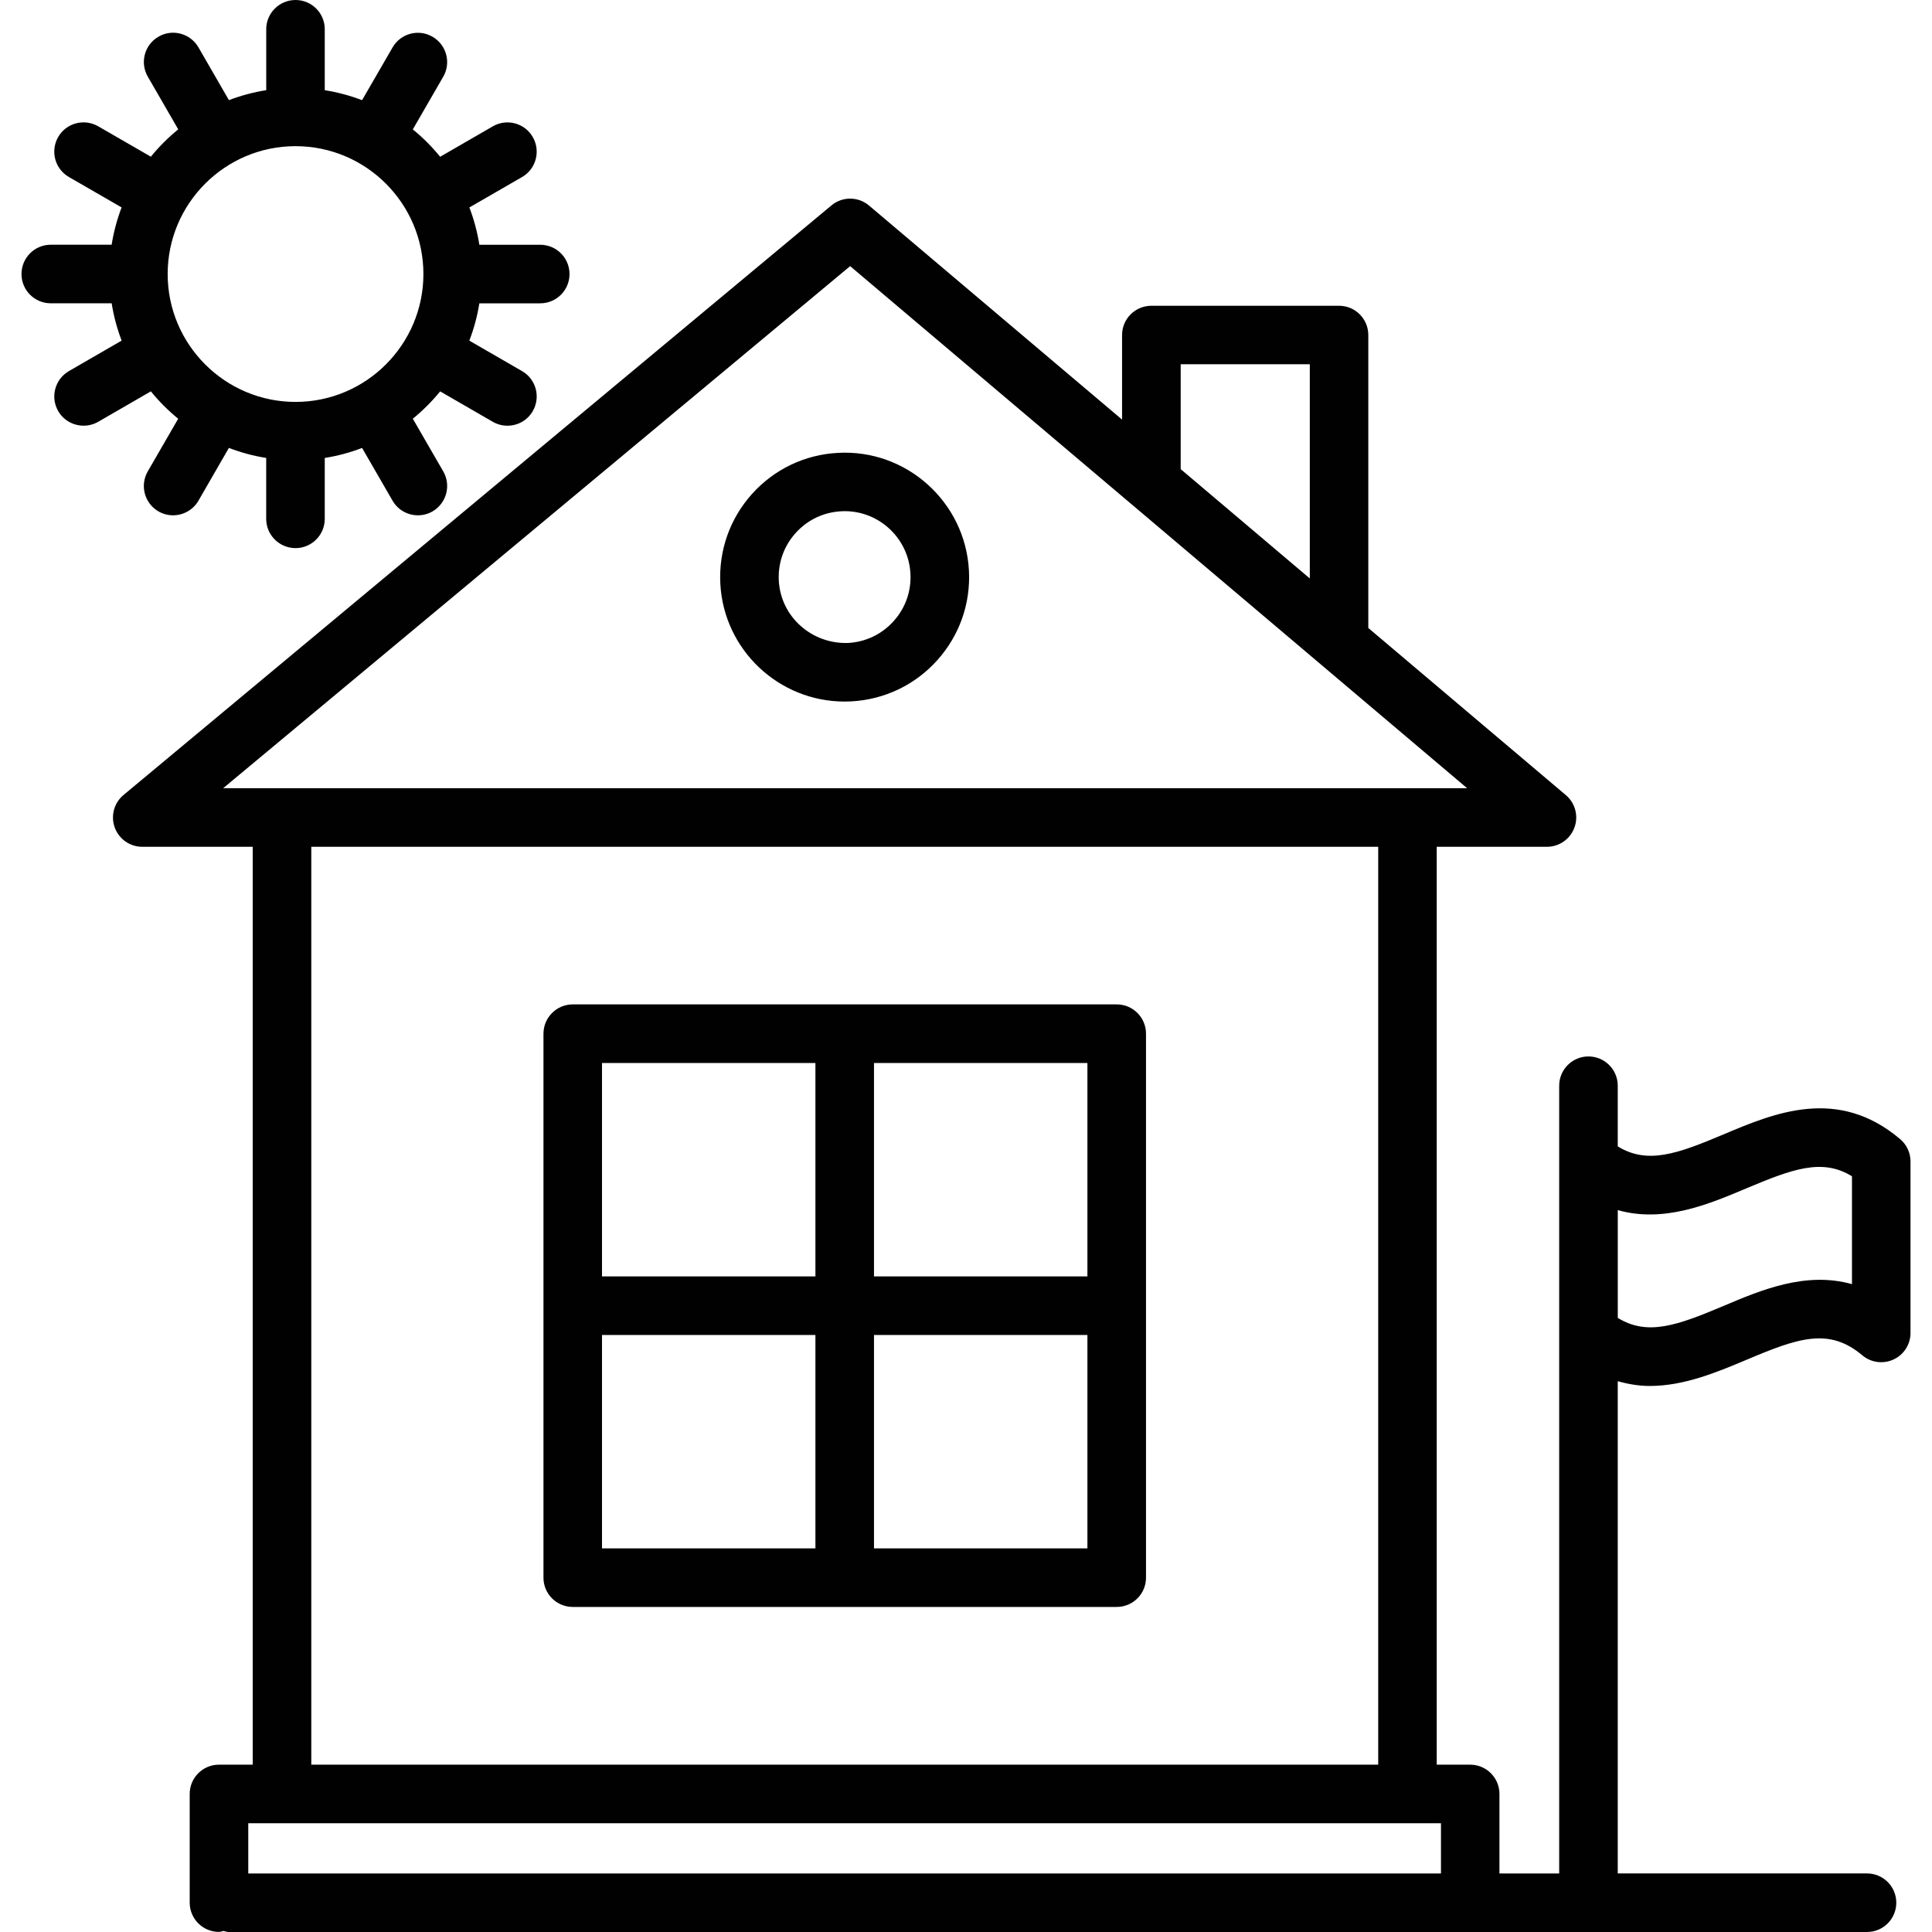
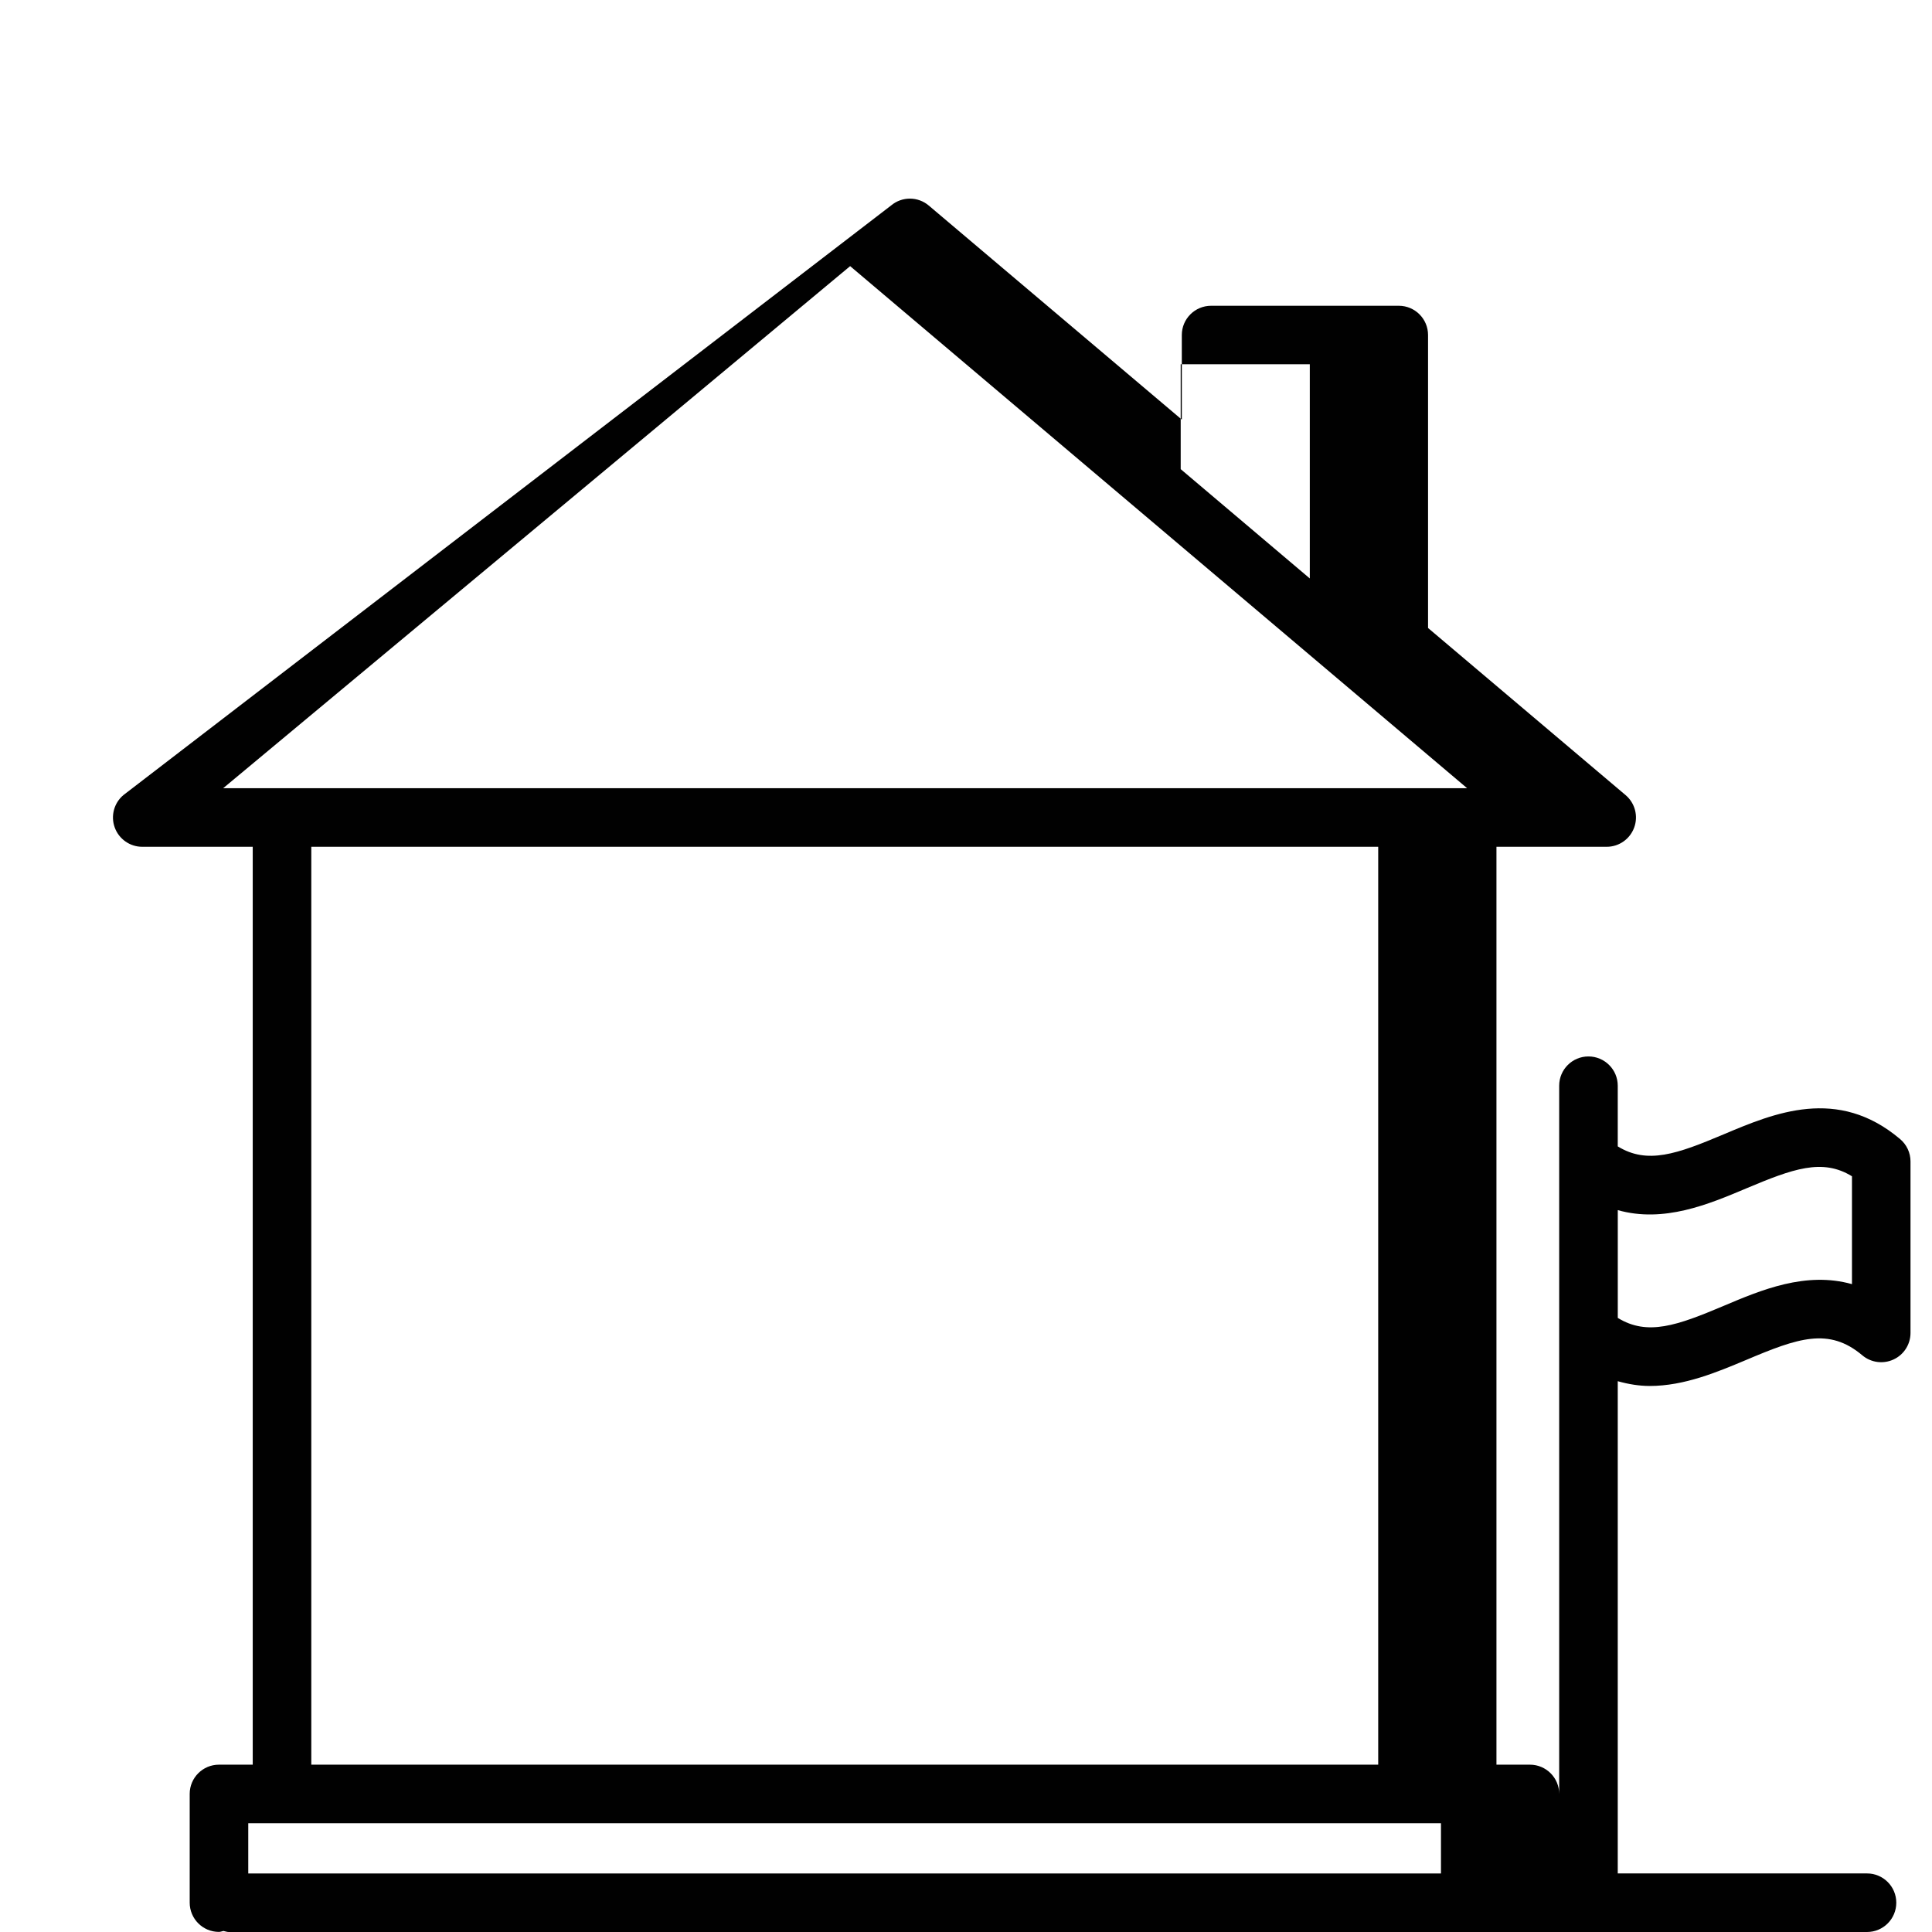
<svg xmlns="http://www.w3.org/2000/svg" width="64" height="64" enable-background="new 0 0 64 64" viewBox="0 0 64 64">
-   <path fill="#010101" d="M5.903 13.871l-1.008 1.744c-.268.465-.109 1.057.355 1.326.152.088.318.129.482.129.336 0 .662-.174.842-.484l1.008-1.748c.395.152.809.264 1.236.332v2.018c0 .535.436.969.971.969s.969-.434.969-.969V15.17c.43-.068.842-.18 1.236-.332l1.01 1.748c.18.311.504.484.84.484.164 0 .332-.041.484-.129.463-.27.623-.861.355-1.326l-1.008-1.744c.332-.271.635-.574.906-.906l1.744 1.008c.152.088.32.129.484.129.336 0 .66-.172.84-.484.268-.463.109-1.057-.354-1.324l-1.748-1.01c.152-.395.264-.807.332-1.236h2.016c.537 0 .971-.434.971-.969 0-.537-.434-.971-.971-.971h-2.016c-.068-.428-.18-.842-.33-1.236l1.746-1.008c.463-.268.621-.859.354-1.324s-.861-.623-1.324-.355l-1.744 1.008c-.271-.332-.574-.637-.906-.906l1.008-1.746c.268-.463.107-1.057-.355-1.324-.465-.27-1.057-.109-1.324.355l-1.01 1.746c-.395-.15-.807-.262-1.236-.33V.969C10.759.434 10.325 0 9.79 0S8.819.434 8.819.969v2.018c-.428.068-.842.18-1.236.33L6.575 1.57c-.27-.465-.863-.625-1.324-.355C4.786 1.482 4.628 2.076 4.896 2.539l1.008 1.746c-.332.27-.637.574-.906.906L3.253 4.184C2.788 3.916 2.194 4.074 1.927 4.539S1.819 5.596 2.282 5.863l1.746 1.008c-.15.395-.262.809-.33 1.236H1.681c-.535 0-.969.434-.969.971 0 .535.434.969.969.969h2.018c.068.43.18.842.33 1.236l-1.746 1.01c-.463.268-.623.861-.355 1.324.18.313.506.484.842.484.164 0 .332-.041.484-.129l1.744-1.008C5.267 13.297 5.571 13.6 5.903 13.871zM9.79 4.842c2.336 0 4.236 1.9 4.236 4.236 0 2.334-1.9 4.236-4.236 4.236s-4.236-1.902-4.236-4.236C5.554 6.742 7.454 4.842 9.79 4.842zM18.974 53.232h18.02c.535 0 .969-.434.969-.969v-18.02c0-.537-.434-.971-.969-.971h-18.02c-.535 0-.971.434-.971.971v18.02C18.003 52.799 18.438 53.232 18.974 53.232zM28.952 35.213h7.07v7.07h-7.07V35.213zM28.952 44.223h7.07v7.07h-7.07V44.223zM19.942 35.213h7.07v7.07h-7.07V35.213zM19.942 44.223h7.07v7.07h-7.07V44.223zM27.755 15.002c-1.1.059-2.109.543-2.846 1.363-.734.82-1.105 1.877-1.047 2.977.119 2.193 1.943 3.898 4.115 3.898.074 0 .15-.002.227-.006 1.1-.061 2.111-.545 2.846-1.365s1.107-1.877 1.047-2.977C31.972 16.623 30.021 14.873 27.755 15.002zM29.604 20.574c-.389.436-.924.691-1.506.725-1.201.043-2.234-.861-2.299-2.063-.031-.582.164-1.143.555-1.576.389-.436.924-.691 1.506-.723.041-.002.08-.004.121-.004 1.15 0 2.115.902 2.178 2.064C30.192 19.58 29.995 20.141 29.604 20.574z" />
-   <path fill="#010101" d="M62.942,37.732c-2.07-1.748-4.168-0.863-5.852-0.152c-1.535,0.648-2.518,1-3.5,0.395v-2.01   c0-0.535-0.436-0.969-0.971-0.969s-0.969,0.434-0.969,0.969v26.096h-1.979v-2.635c0-0.535-0.434-0.969-0.969-0.969h-1.109V28.051   h3.652c0.406,0,0.77-0.254,0.91-0.637c0.141-0.381,0.027-0.811-0.283-1.074l-6.545-5.537v-9.705c0-0.535-0.434-0.969-0.969-0.969   h-6.217c-0.537,0-0.971,0.434-0.971,0.969V13.9l-8.381-7.09c-0.359-0.305-0.885-0.307-1.246-0.006L4.091,26.336   c-0.313,0.26-0.43,0.691-0.291,1.074c0.139,0.385,0.504,0.641,0.912,0.641h3.66v30.406H7.253c-0.535,0-0.969,0.434-0.969,0.969v3.6   c0,0.537,0.434,0.971,0.969,0.971c0.053,0,0.1-0.023,0.15-0.031C7.46,63.975,7.513,64,7.573,64h54.275   c0.535,0,0.969-0.434,0.969-0.971c0-0.535-0.434-0.969-0.969-0.969h-8.258V45.754c0.355,0.1,0.711,0.158,1.061,0.158   c1.145,0,2.236-0.461,3.195-0.863c1.713-0.725,2.736-1.088,3.846-0.152c0.287,0.242,0.691,0.297,1.035,0.137   c0.342-0.158,0.561-0.502,0.561-0.879v-5.682C63.288,38.188,63.161,37.916,62.942,37.732z M39.112,12.066h4.277v7.096l-4.277-3.621   V12.066z M7.392,26.111l20.77-17.295l20.439,17.295H7.392z M45.655,28.051v30.406H10.312V28.051H45.655z M47.733,62.061H8.224   v-1.664h39.51V62.061z M61.349,42.539c-1.527-0.43-3.008,0.193-4.258,0.723c-1.535,0.648-2.516,1-3.5,0.395v-3.57   c1.525,0.43,3.004-0.191,4.254-0.719c1.539-0.648,2.52-1.008,3.504-0.402V42.539z" />
+   <path fill="#010101" d="M62.942,37.732c-2.07-1.748-4.168-0.863-5.852-0.152c-1.535,0.648-2.518,1-3.5,0.395v-2.01   c0-0.535-0.436-0.969-0.971-0.969s-0.969,0.434-0.969,0.969v26.096v-2.635c0-0.535-0.434-0.969-0.969-0.969h-1.109V28.051   h3.652c0.406,0,0.77-0.254,0.91-0.637c0.141-0.381,0.027-0.811-0.283-1.074l-6.545-5.537v-9.705c0-0.535-0.434-0.969-0.969-0.969   h-6.217c-0.537,0-0.971,0.434-0.971,0.969V13.9l-8.381-7.09c-0.359-0.305-0.885-0.307-1.246-0.006L4.091,26.336   c-0.313,0.26-0.43,0.691-0.291,1.074c0.139,0.385,0.504,0.641,0.912,0.641h3.66v30.406H7.253c-0.535,0-0.969,0.434-0.969,0.969v3.6   c0,0.537,0.434,0.971,0.969,0.971c0.053,0,0.1-0.023,0.15-0.031C7.46,63.975,7.513,64,7.573,64h54.275   c0.535,0,0.969-0.434,0.969-0.971c0-0.535-0.434-0.969-0.969-0.969h-8.258V45.754c0.355,0.1,0.711,0.158,1.061,0.158   c1.145,0,2.236-0.461,3.195-0.863c1.713-0.725,2.736-1.088,3.846-0.152c0.287,0.242,0.691,0.297,1.035,0.137   c0.342-0.158,0.561-0.502,0.561-0.879v-5.682C63.288,38.188,63.161,37.916,62.942,37.732z M39.112,12.066h4.277v7.096l-4.277-3.621   V12.066z M7.392,26.111l20.77-17.295l20.439,17.295H7.392z M45.655,28.051v30.406H10.312V28.051H45.655z M47.733,62.061H8.224   v-1.664h39.51V62.061z M61.349,42.539c-1.527-0.43-3.008,0.193-4.258,0.723c-1.535,0.648-2.516,1-3.5,0.395v-3.57   c1.525,0.43,3.004-0.191,4.254-0.719c1.539-0.648,2.52-1.008,3.504-0.402V42.539z" />
</svg>